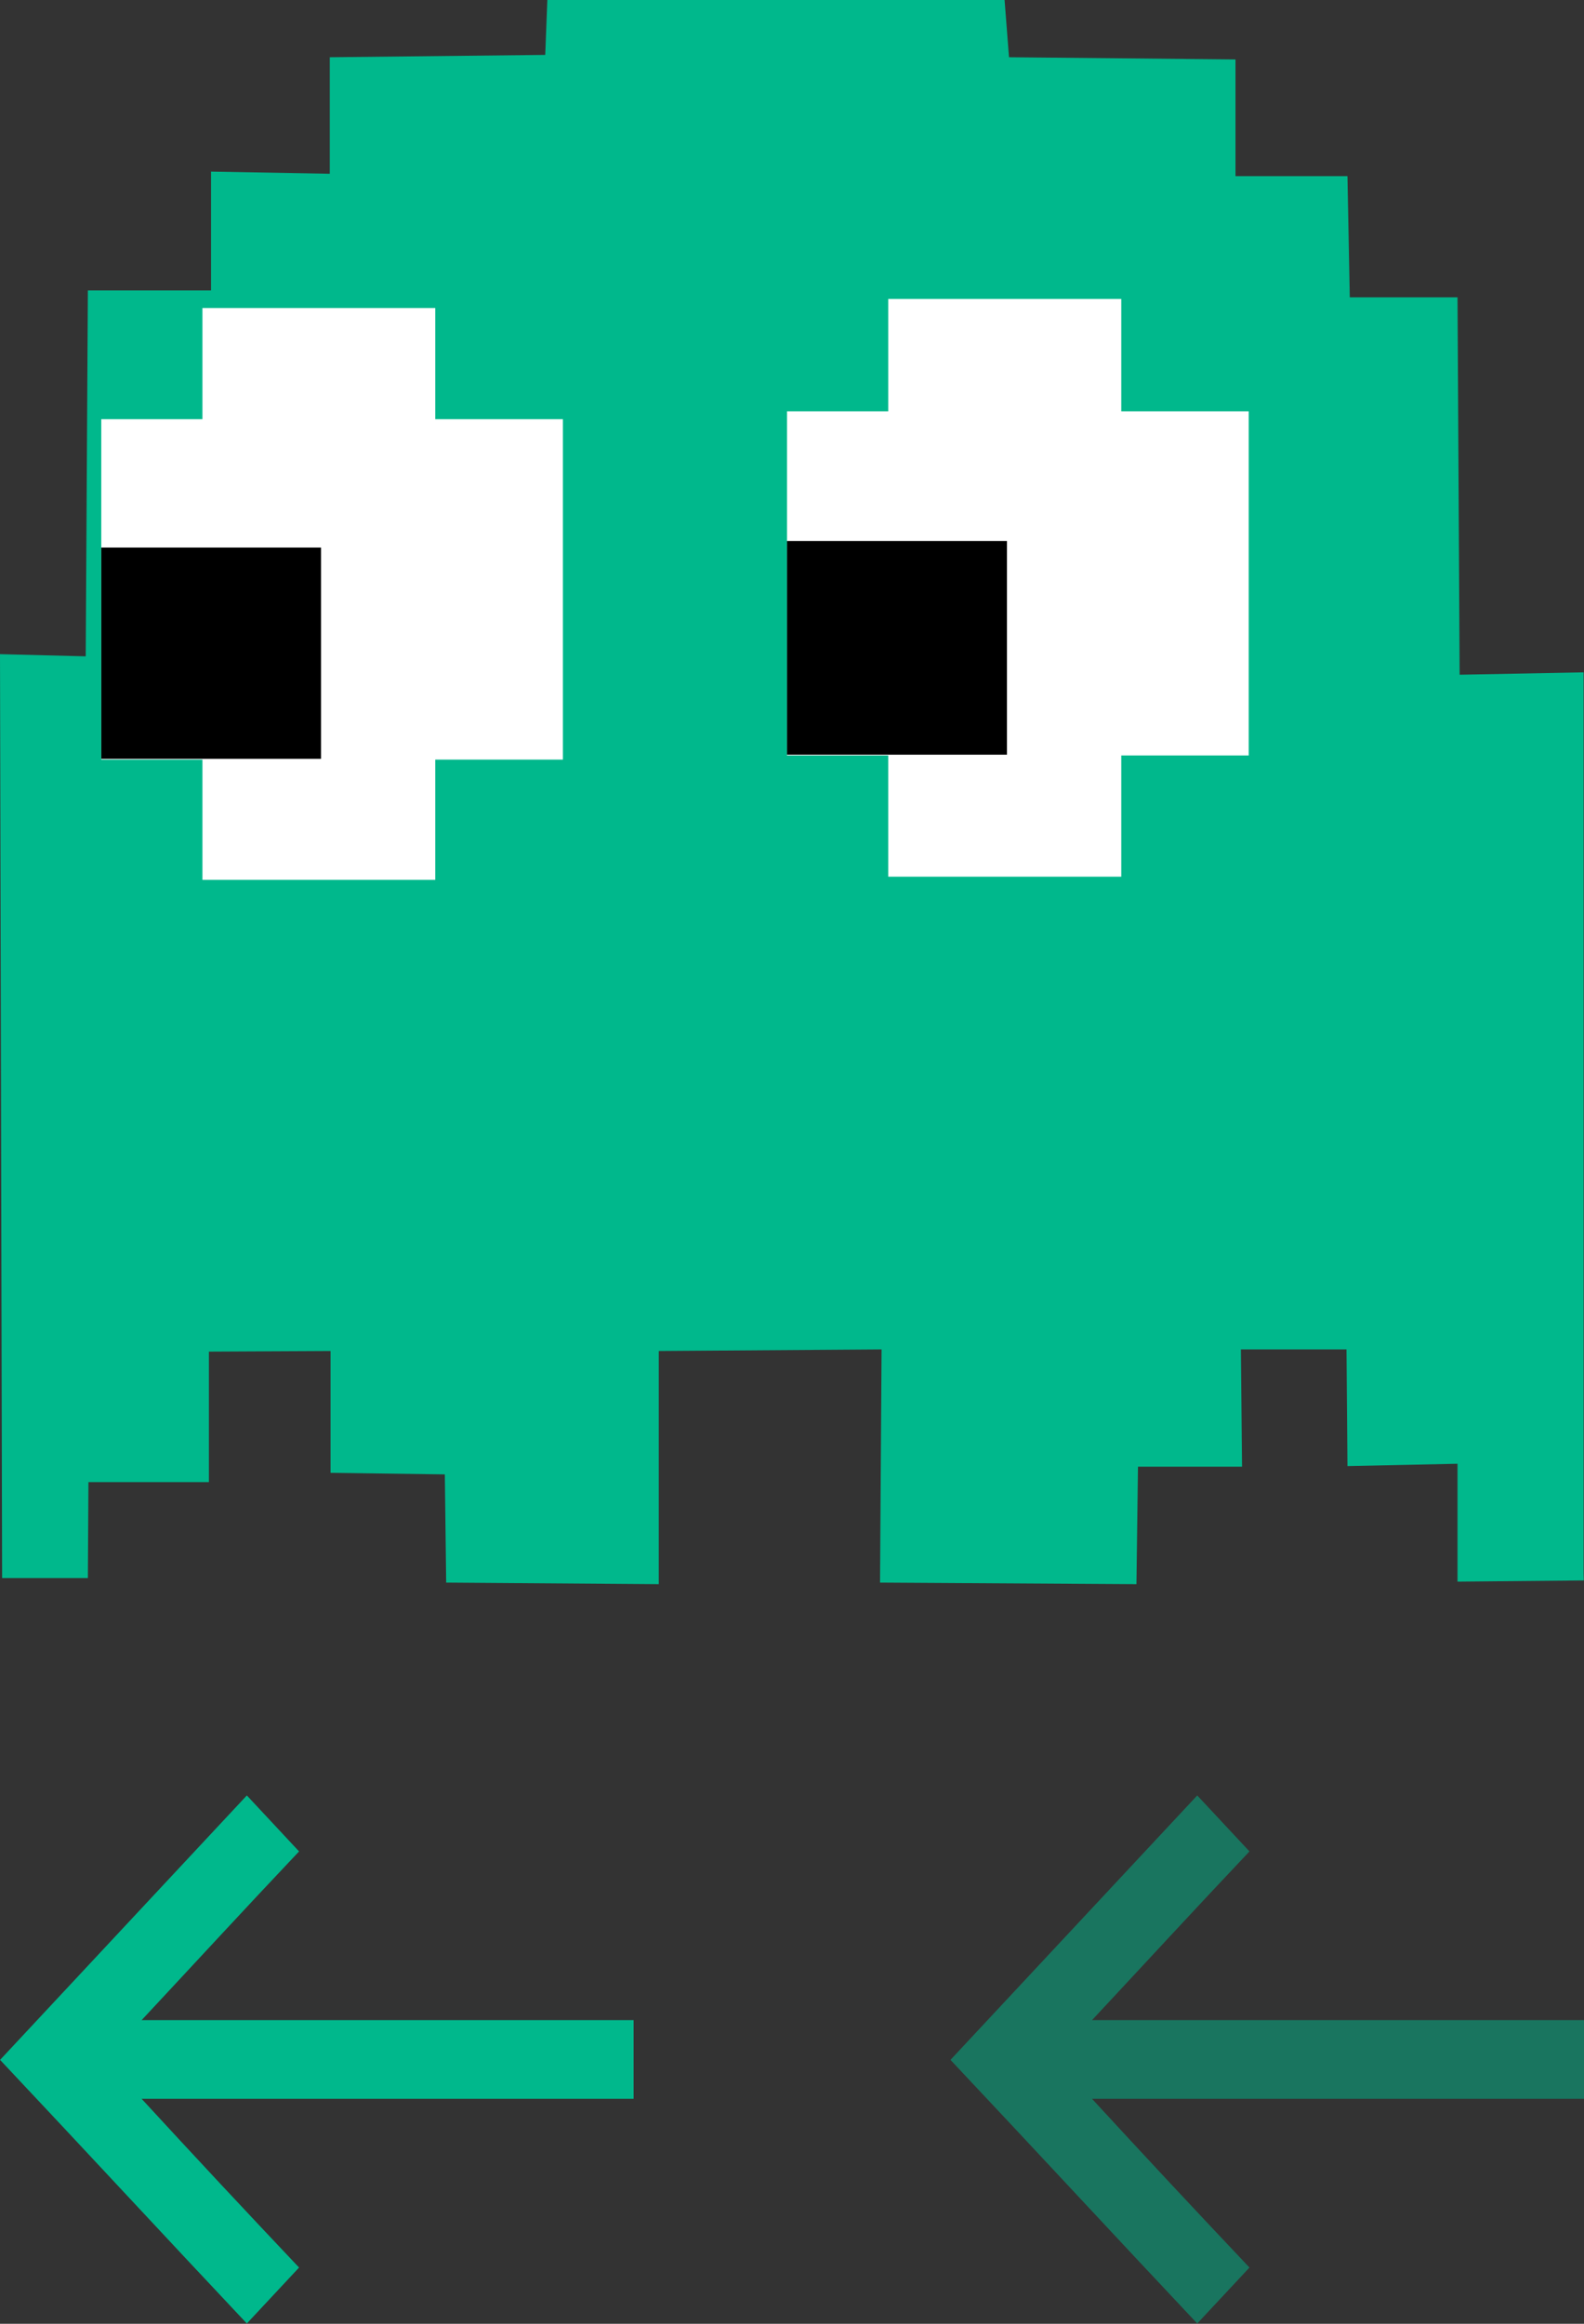
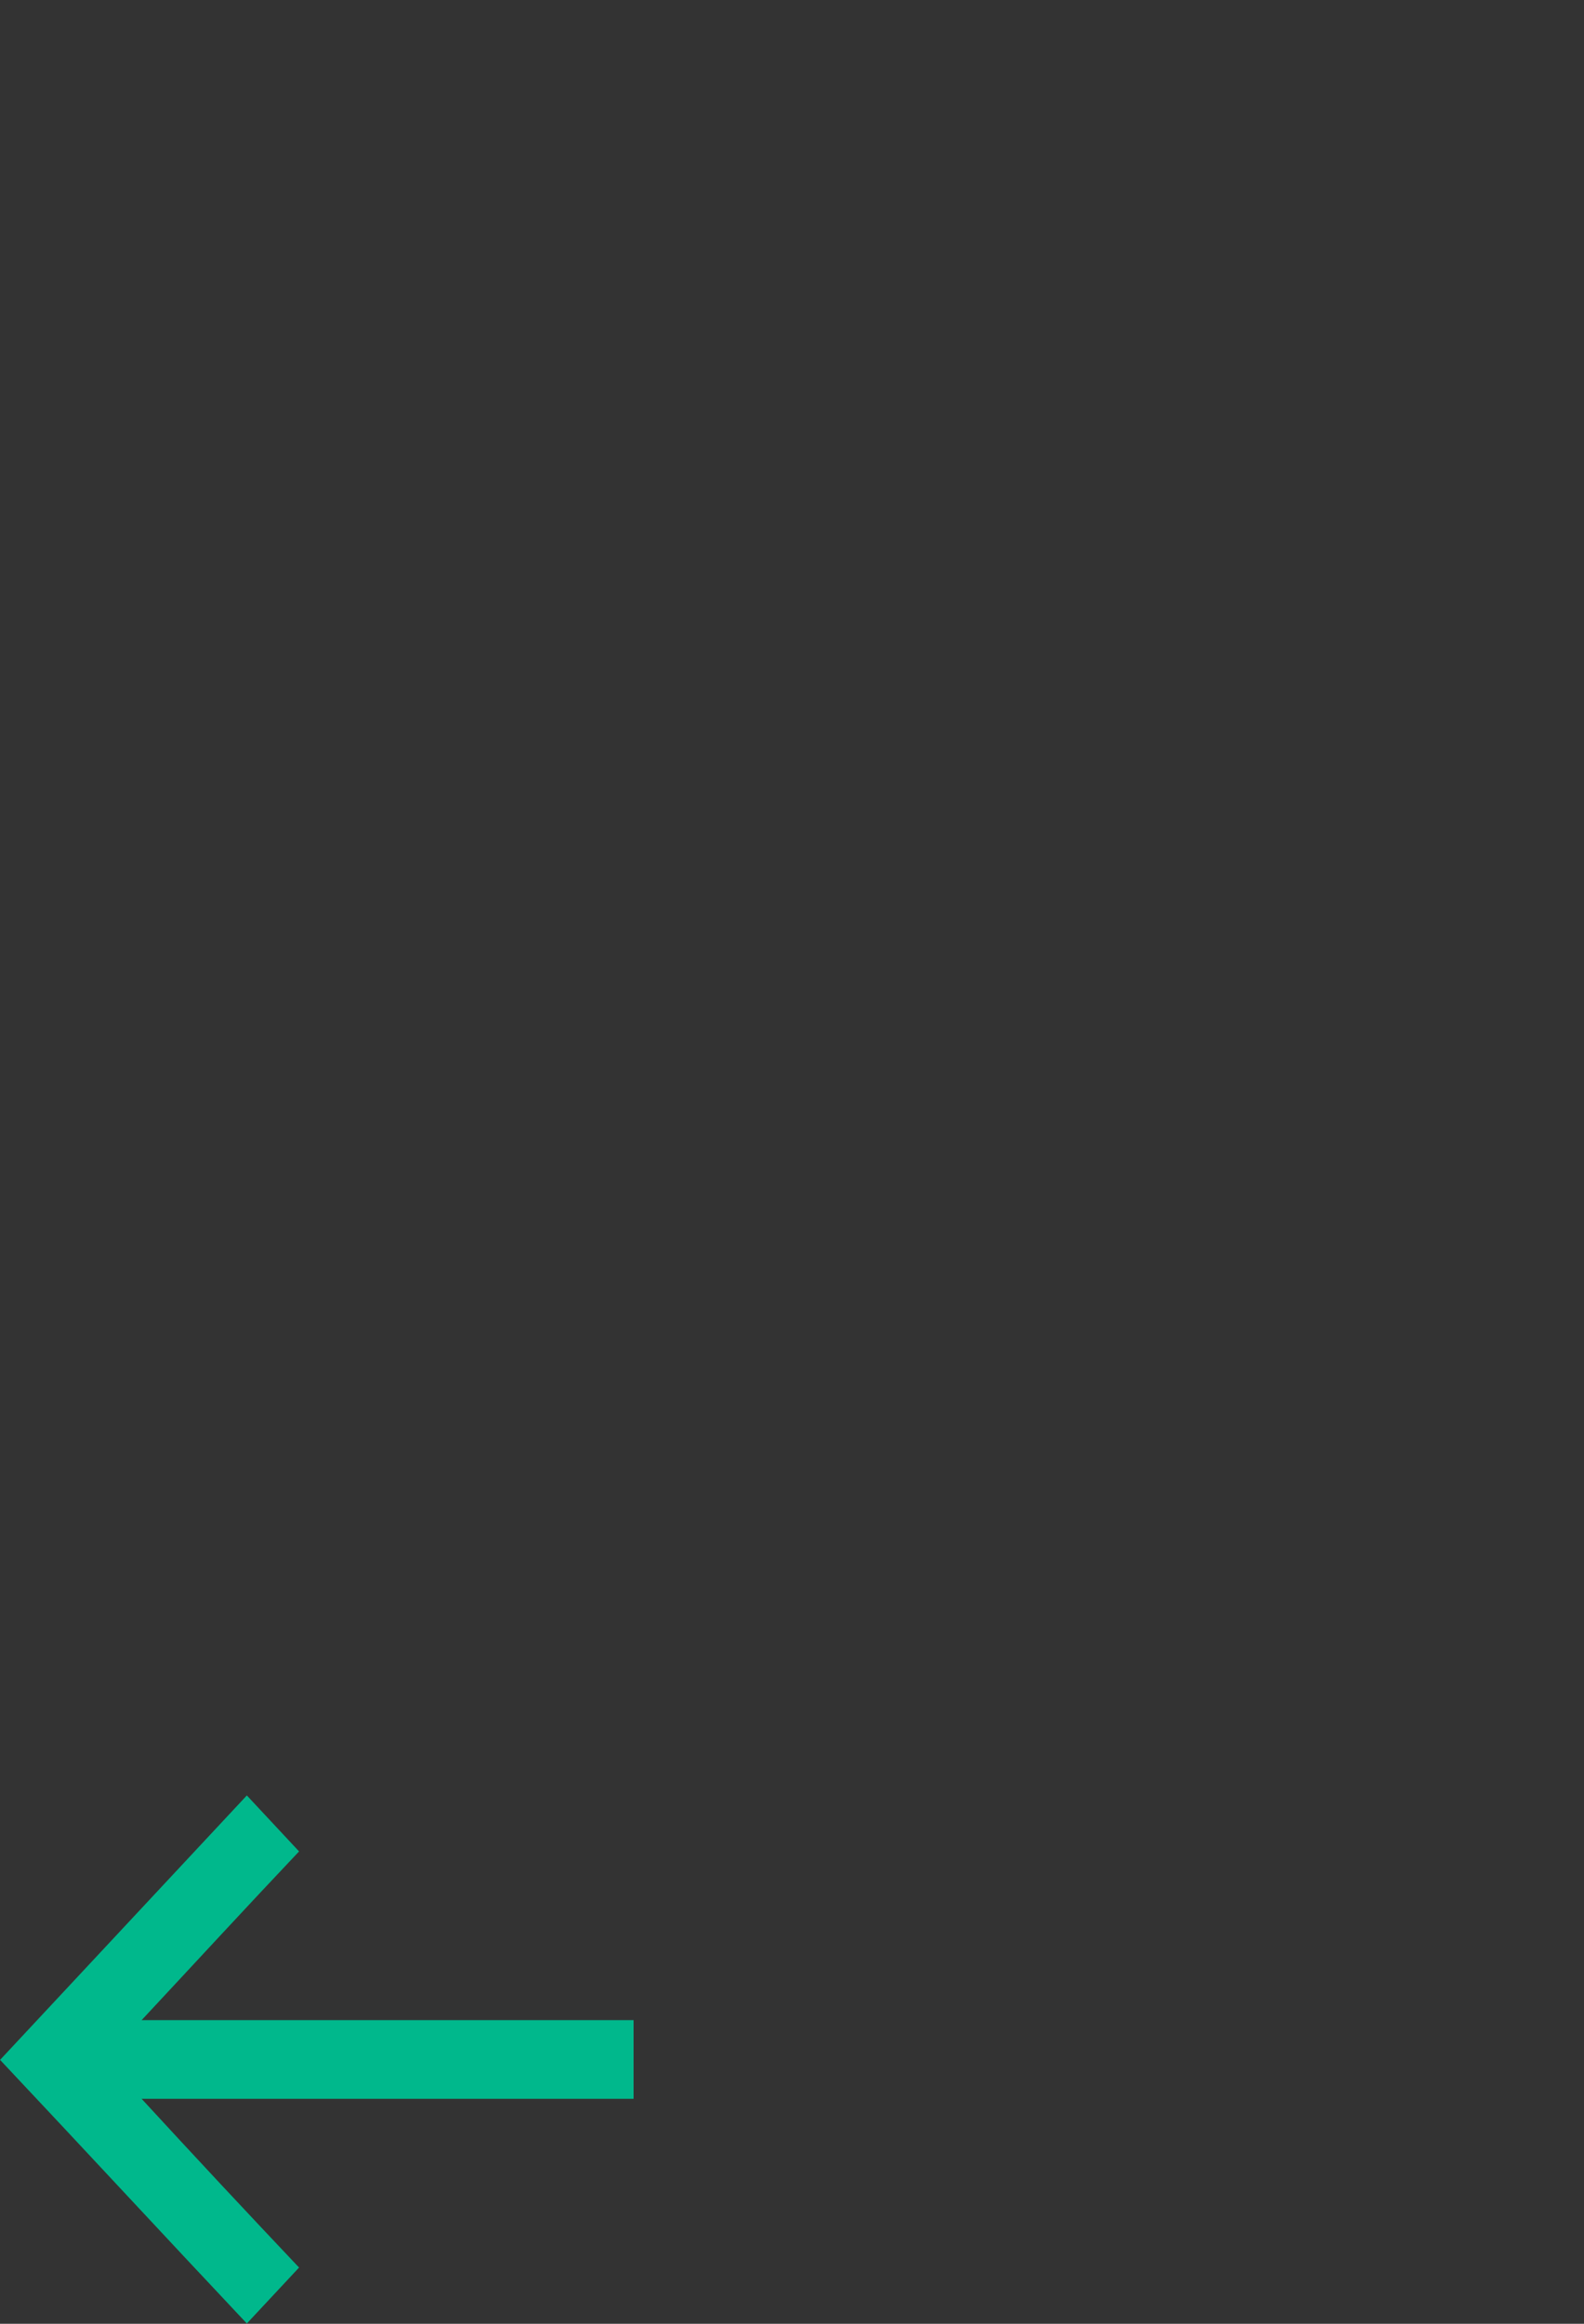
<svg xmlns="http://www.w3.org/2000/svg" width="60" height="88" viewBox="0 0 60 88" fill="none">
  <rect x="0" y="0" width="60" height="88" fill="#333333" stroke="none" />
  <g clip-path="url(#clip0_1642_9)">
    <path d="M59.992 59.85L59.985 59.588V25.461L55.289 25.551L55.209 11.261H51.128L51.04 6.67H46.799V2.251L38.22 2.168L38.052 0H20.733L20.653 2.079L12.491 2.168V6.58L7.994 6.498V10.999H3.328L3.247 24.855L0 24.773L0.08 59.76H3.328L3.35 56.126H7.913V51.184L12.521 51.161V55.775L16.85 55.834L16.901 59.932L24.953 59.992V51.161L33.393 51.101L33.335 59.932L43.047 59.992L43.105 55.543H47.047L47.003 51.101H51.004L51.04 55.52L55.209 55.431V59.895L59.992 59.85Z" fill="#00B88C" />
    <path d="M47.299 15.576H42.472V11.321H33.645V15.576H29.812V28.609H33.645V33.2H42.472V28.609H47.299V15.576Z" fill="white" />
    <path d="M21.322 15.875H16.488V11.665H7.668V15.875H3.836V28.766H7.668V33.32H16.488V28.766H21.322V15.875Z" fill="white" />
    <path d="M38.142 20.488H29.812V28.579H38.142V20.488Z" fill="black" />
    <path d="M12.159 20.735H3.836V28.736H12.159V20.735Z" fill="black" />
  </g>
  <path fill-rule="evenodd" clip-rule="evenodd" d="M24 79.48L5.364 79.48C7.343 81.631 9.321 83.75 11.328 85.87L9.35 87.989C6.225 84.672 3.128 81.323 0.003 78.006L9.35 67.992L11.328 70.112C9.321 72.231 7.343 74.381 5.364 76.501L24 76.501L24 79.48Z" fill="#00B88C" />
-   <path opacity="0.5" fill-rule="evenodd" clip-rule="evenodd" d="M60 79.48L41.364 79.48C43.343 81.631 45.321 83.75 47.328 85.87L45.35 87.989C42.225 84.672 39.128 81.323 36.003 78.006L45.35 67.992L47.328 70.112C45.321 72.231 43.343 74.381 41.364 76.501L60 76.501L60 79.48Z" fill="#00B88C" />
  <defs>
    <clipPath id="clip0_1642_9">
-       <rect width="59.992" height="59.992" fill="white" />
-     </clipPath>
+       </clipPath>
  </defs>
</svg>